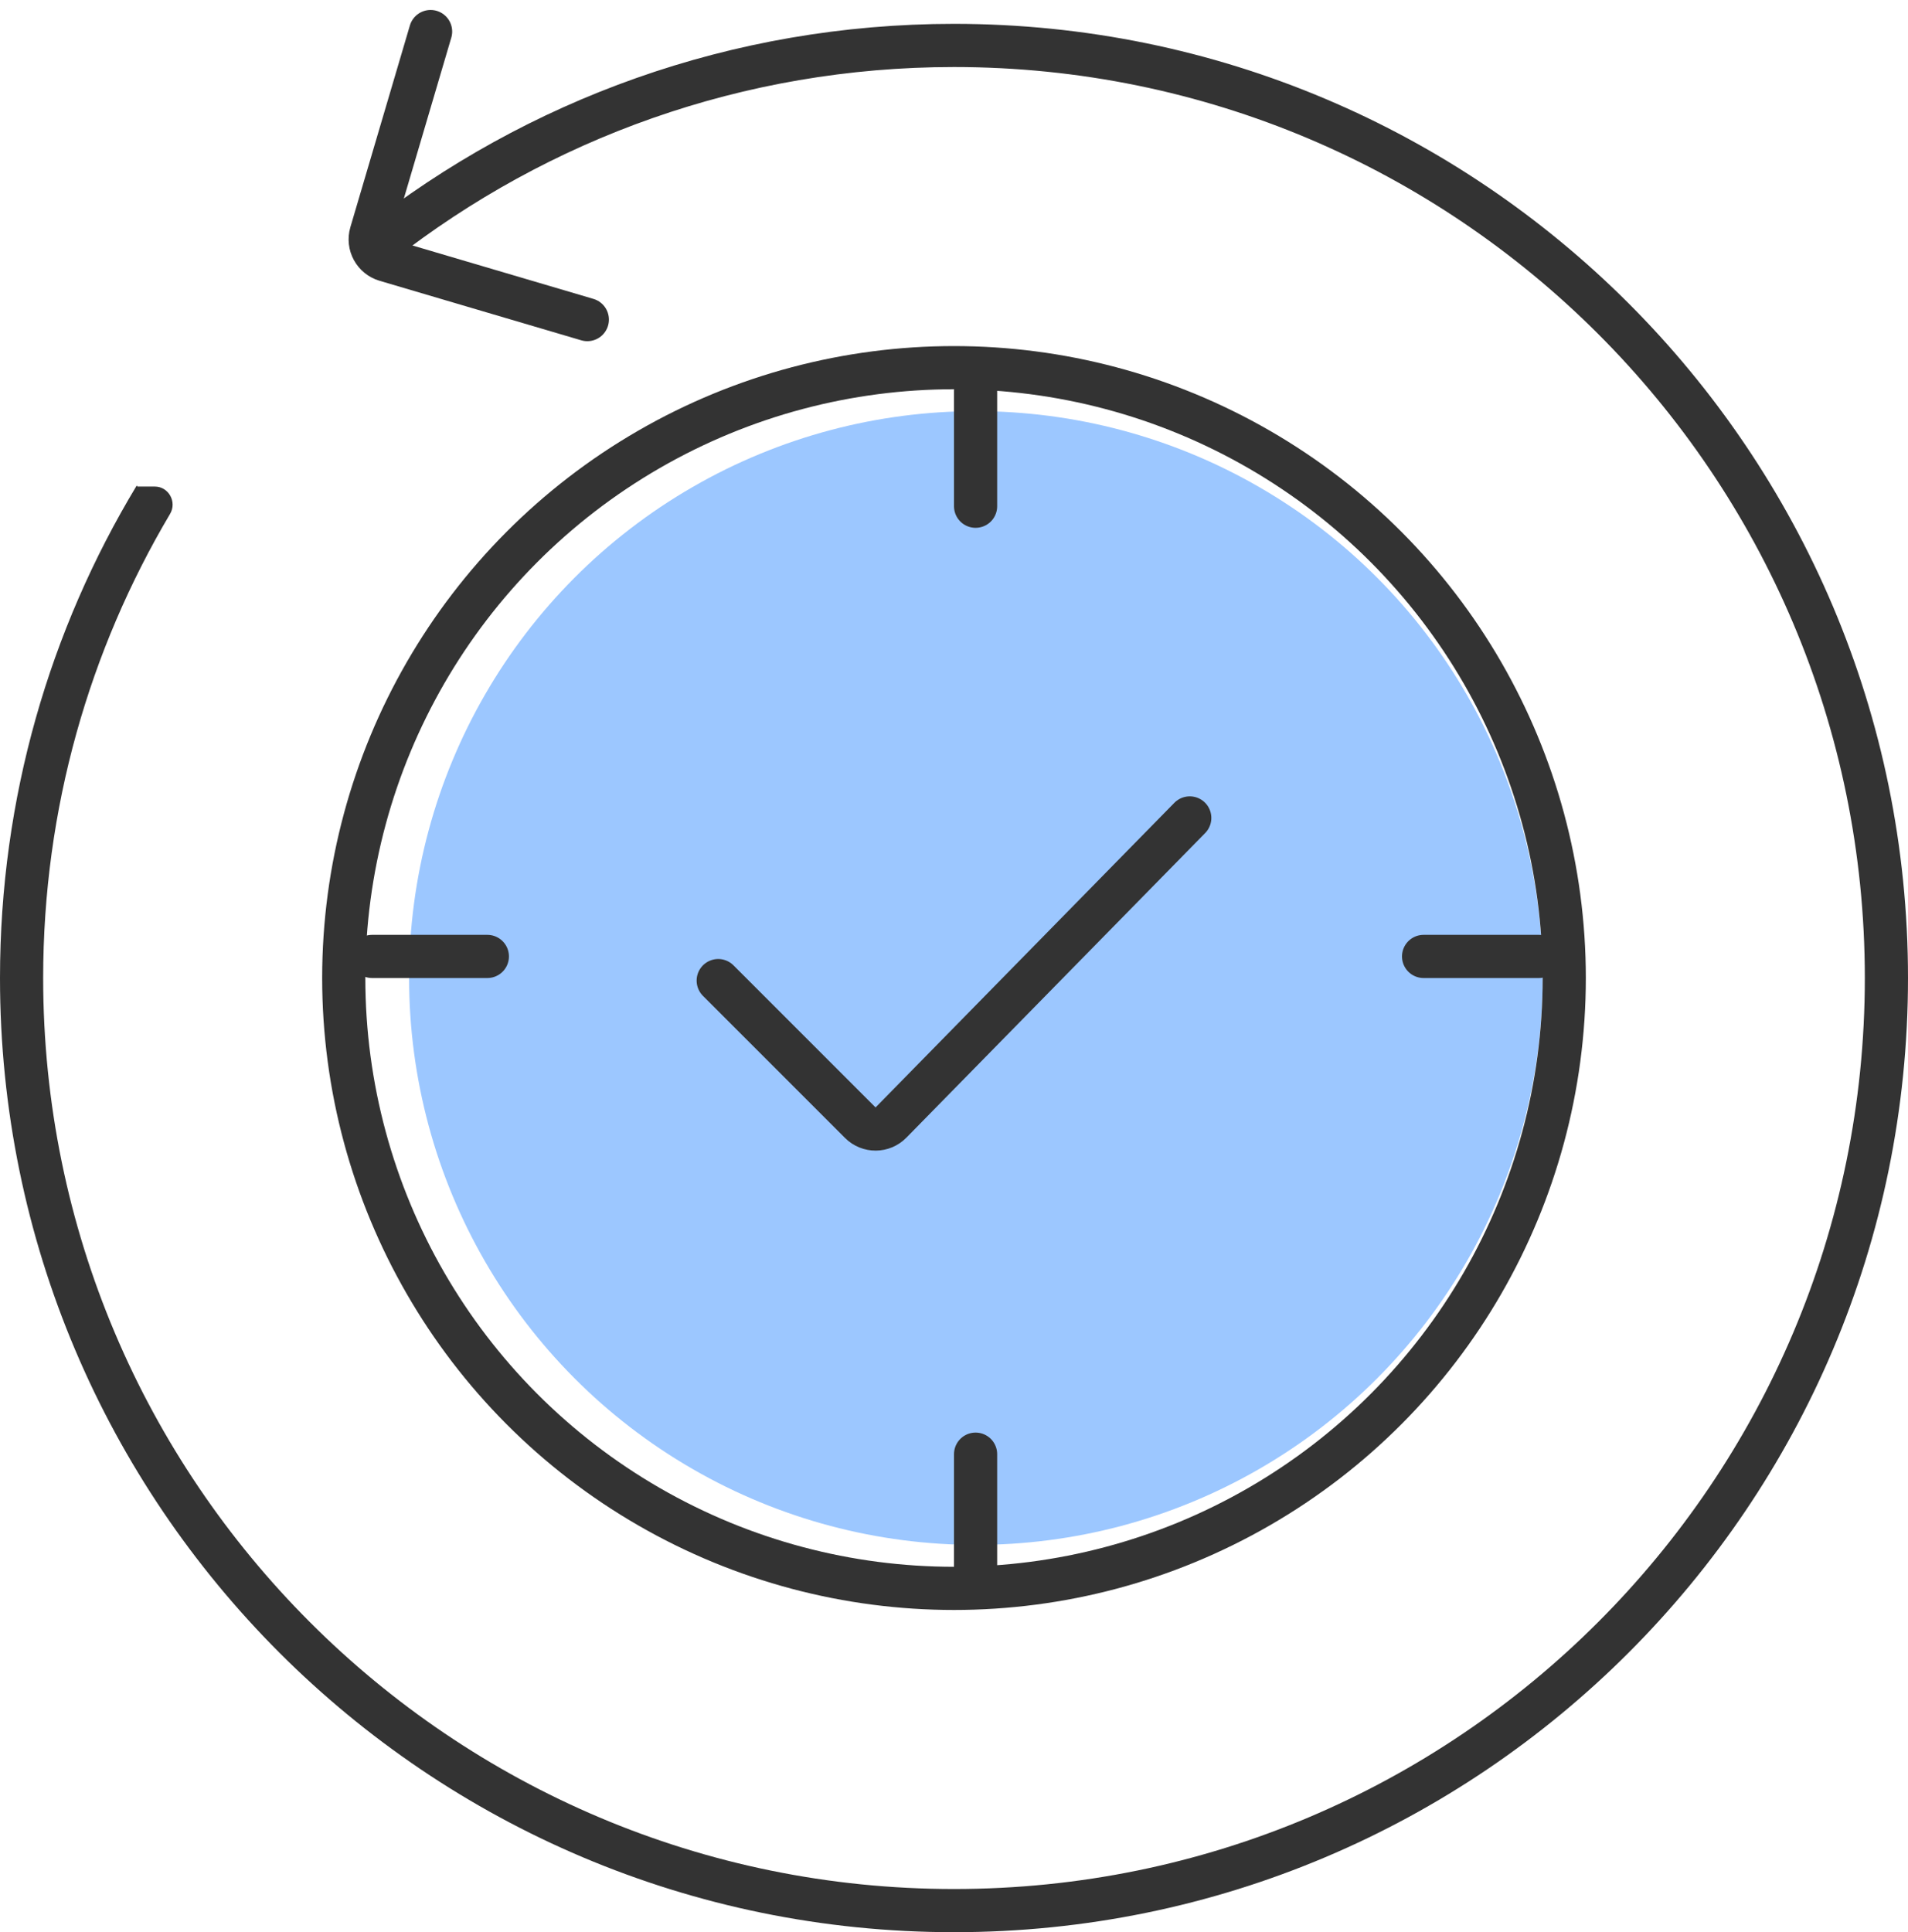
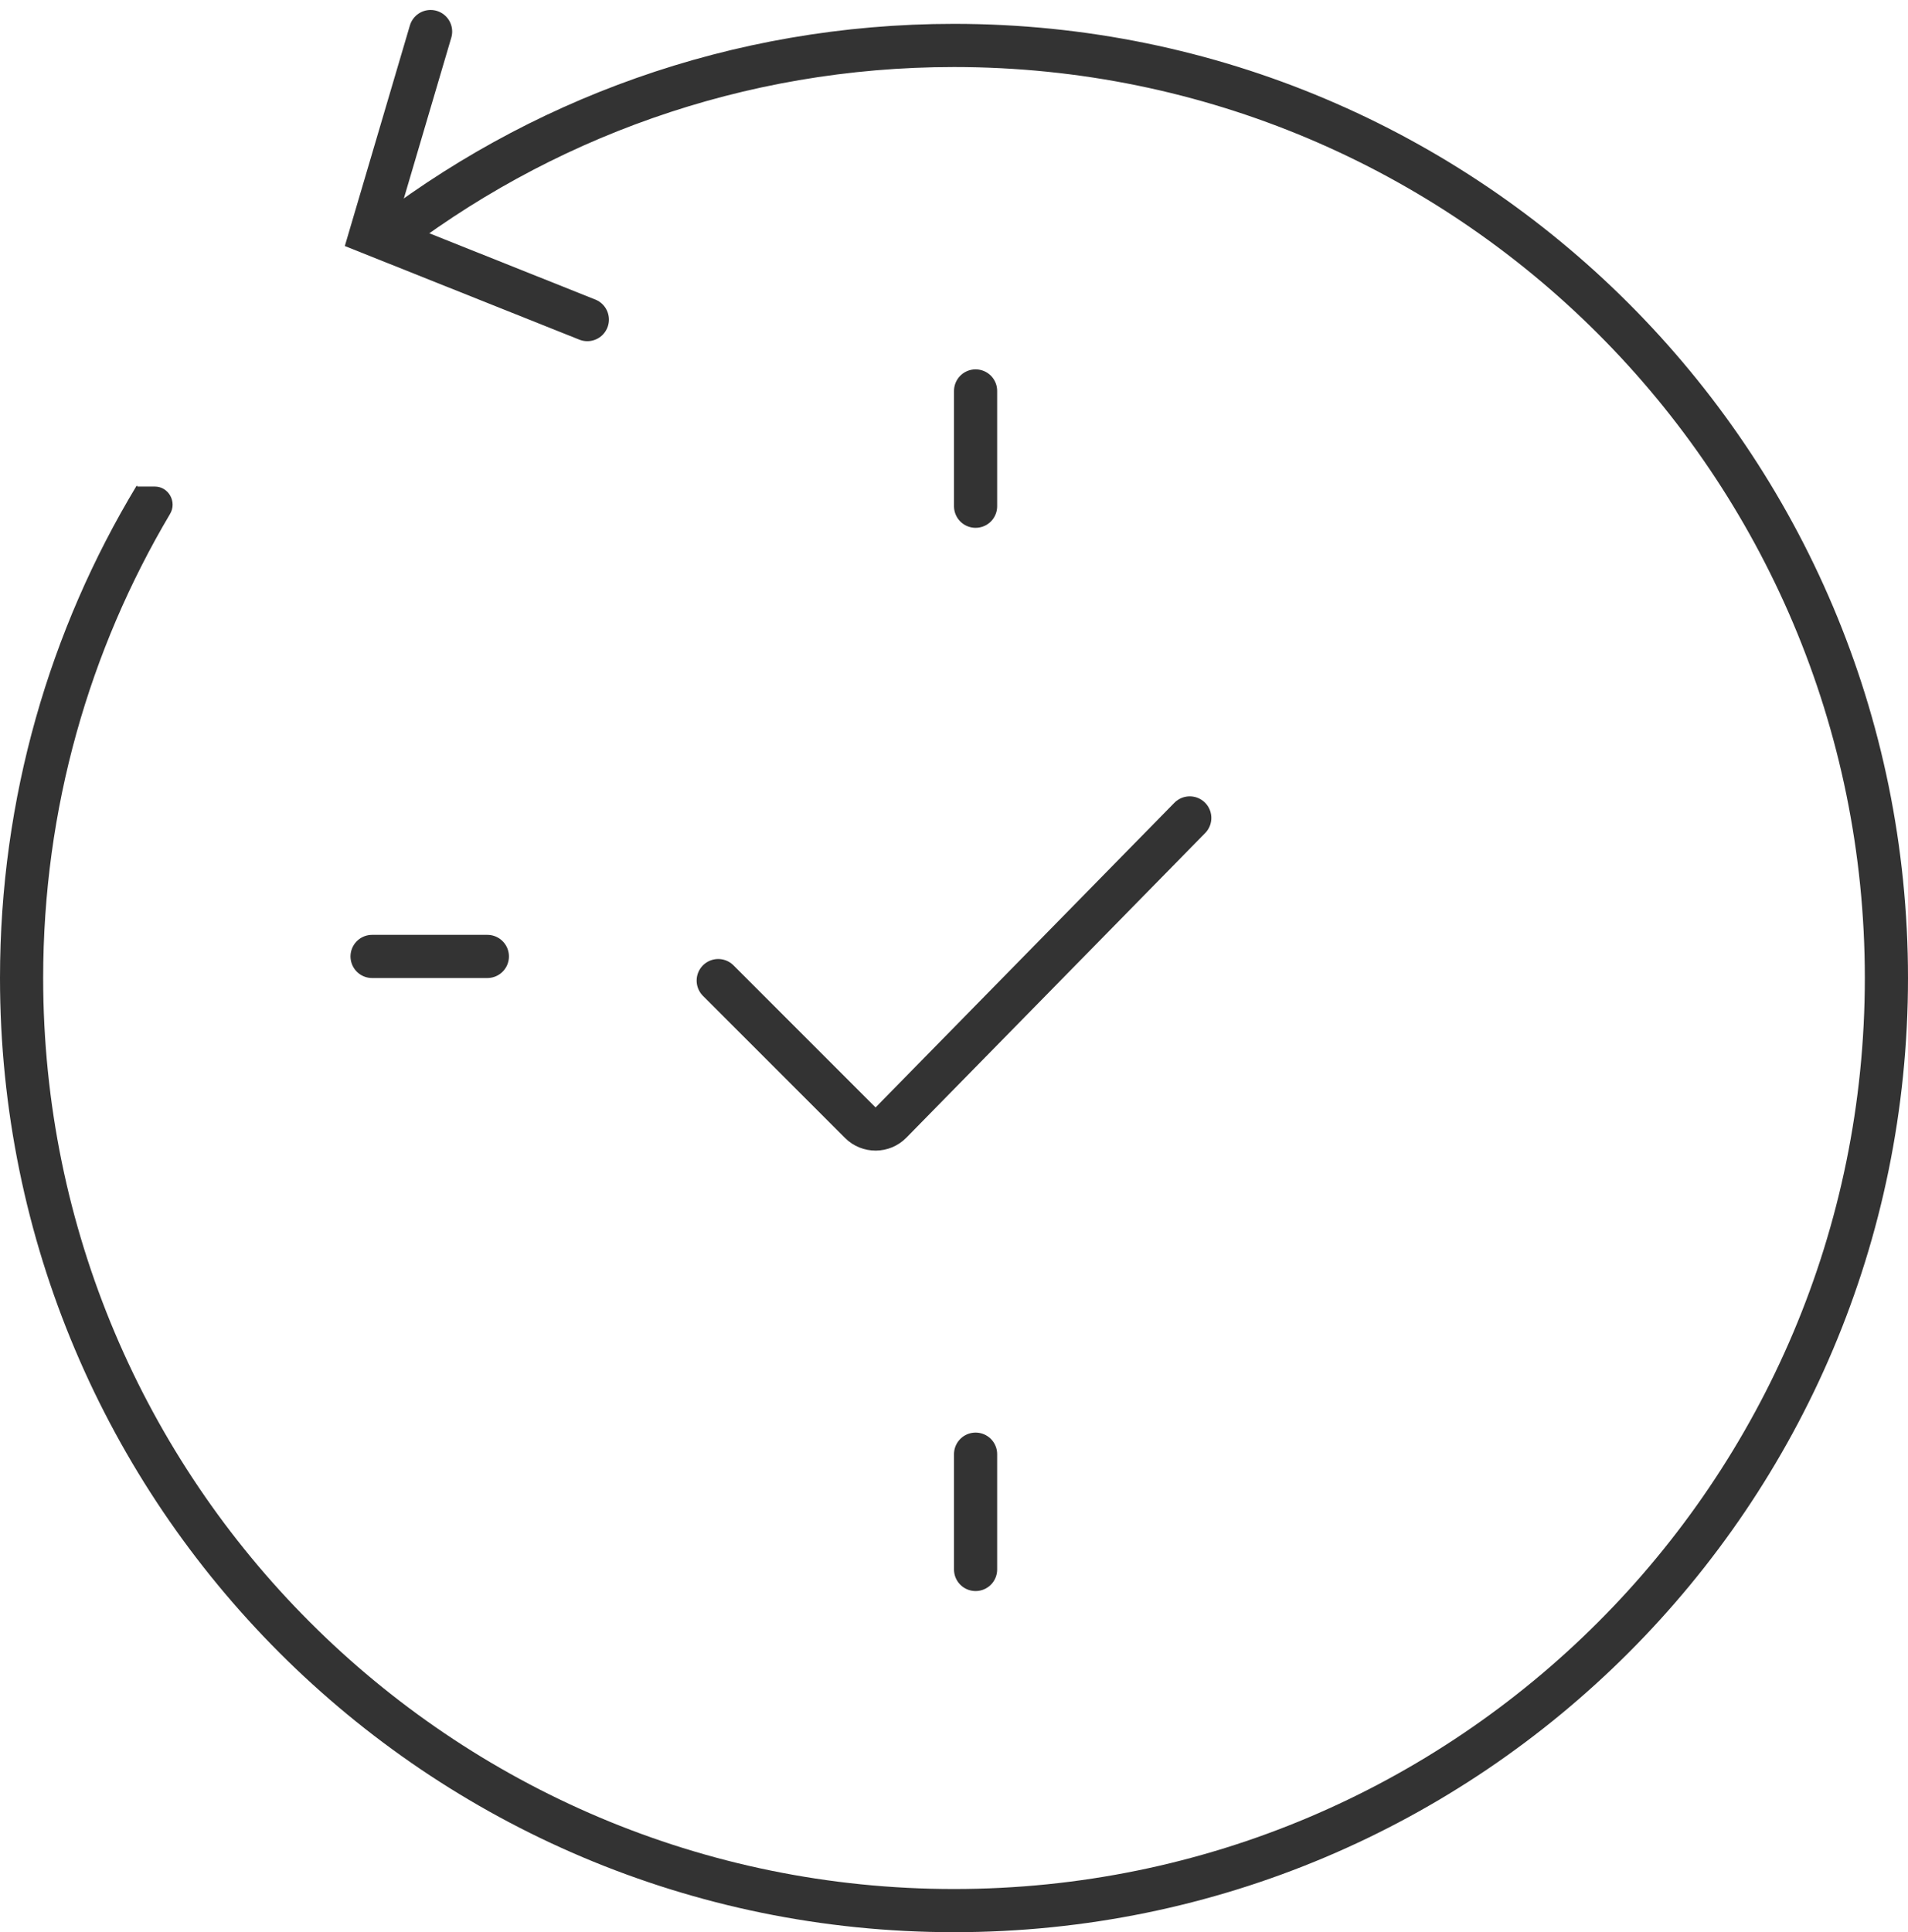
<svg xmlns="http://www.w3.org/2000/svg" width="80" height="81" viewBox="0 0 80 81" fill="none">
  <path fill-rule="evenodd" clip-rule="evenodd" d="M40 81C62.091 81 80 63.091 80 41C80 18.909 62.091 1 40 1C30.665 1 22.076 4.198 15.271 9.558C14.981 9.786 15.145 10.243 15.514 10.243H15.546C15.745 10.243 15.908 10.405 15.908 10.605C15.908 10.91 16.263 11.08 16.503 10.892C22.983 5.828 31.139 2.81 40 2.81C61.092 2.81 78.19 19.908 78.19 41C78.19 62.092 61.092 79.19 40 79.19C18.908 79.19 1.81 62.092 1.81 41C1.81 33.895 3.75 27.242 7.13 21.545C7.427 21.044 7.073 20.397 6.49 20.397H5.77C5.761 20.397 5.754 20.39 5.754 20.381C5.754 20.363 5.731 20.357 5.722 20.372C2.09 26.395 0 33.453 0 41C0 63.091 17.909 81 40 81Z" fill="#333333" />
-   <path d="M18.054 1.323L15.559 9.779C15.417 10.258 15.691 10.762 16.171 10.903L24.626 13.398" stroke="#333333" stroke-width="1.81" stroke-linecap="round" />
-   <circle cx="40.917" cy="41" r="23.764" fill="#9CC7FF" />
-   <circle cx="40" cy="41" r="25.587" stroke="#333333" stroke-width="1.81" />
+   <path d="M18.054 1.323L15.559 9.779L24.626 13.398" stroke="#333333" stroke-width="1.81" stroke-linecap="round" />
  <path d="M30.114 41.108L36.071 47.065C36.427 47.421 37.005 47.418 37.357 47.059L49.885 34.289" stroke="#333333" stroke-width="1.81" stroke-linecap="round" />
  <line x1="40.905" y1="16.389" x2="40.905" y2="21.222" stroke="#333333" stroke-width="1.81" stroke-linecap="round" />
  <line x1="15.601" y1="40.095" x2="20.434" y2="40.095" stroke="#333333" stroke-width="1.81" stroke-linecap="round" />
-   <line x1="59.689" y1="40.095" x2="64.522" y2="40.095" stroke="#333333" stroke-width="1.81" stroke-linecap="round" />
  <line x1="40.905" y1="60.961" x2="40.905" y2="65.794" stroke="#333333" stroke-width="1.81" stroke-linecap="round" />
</svg>